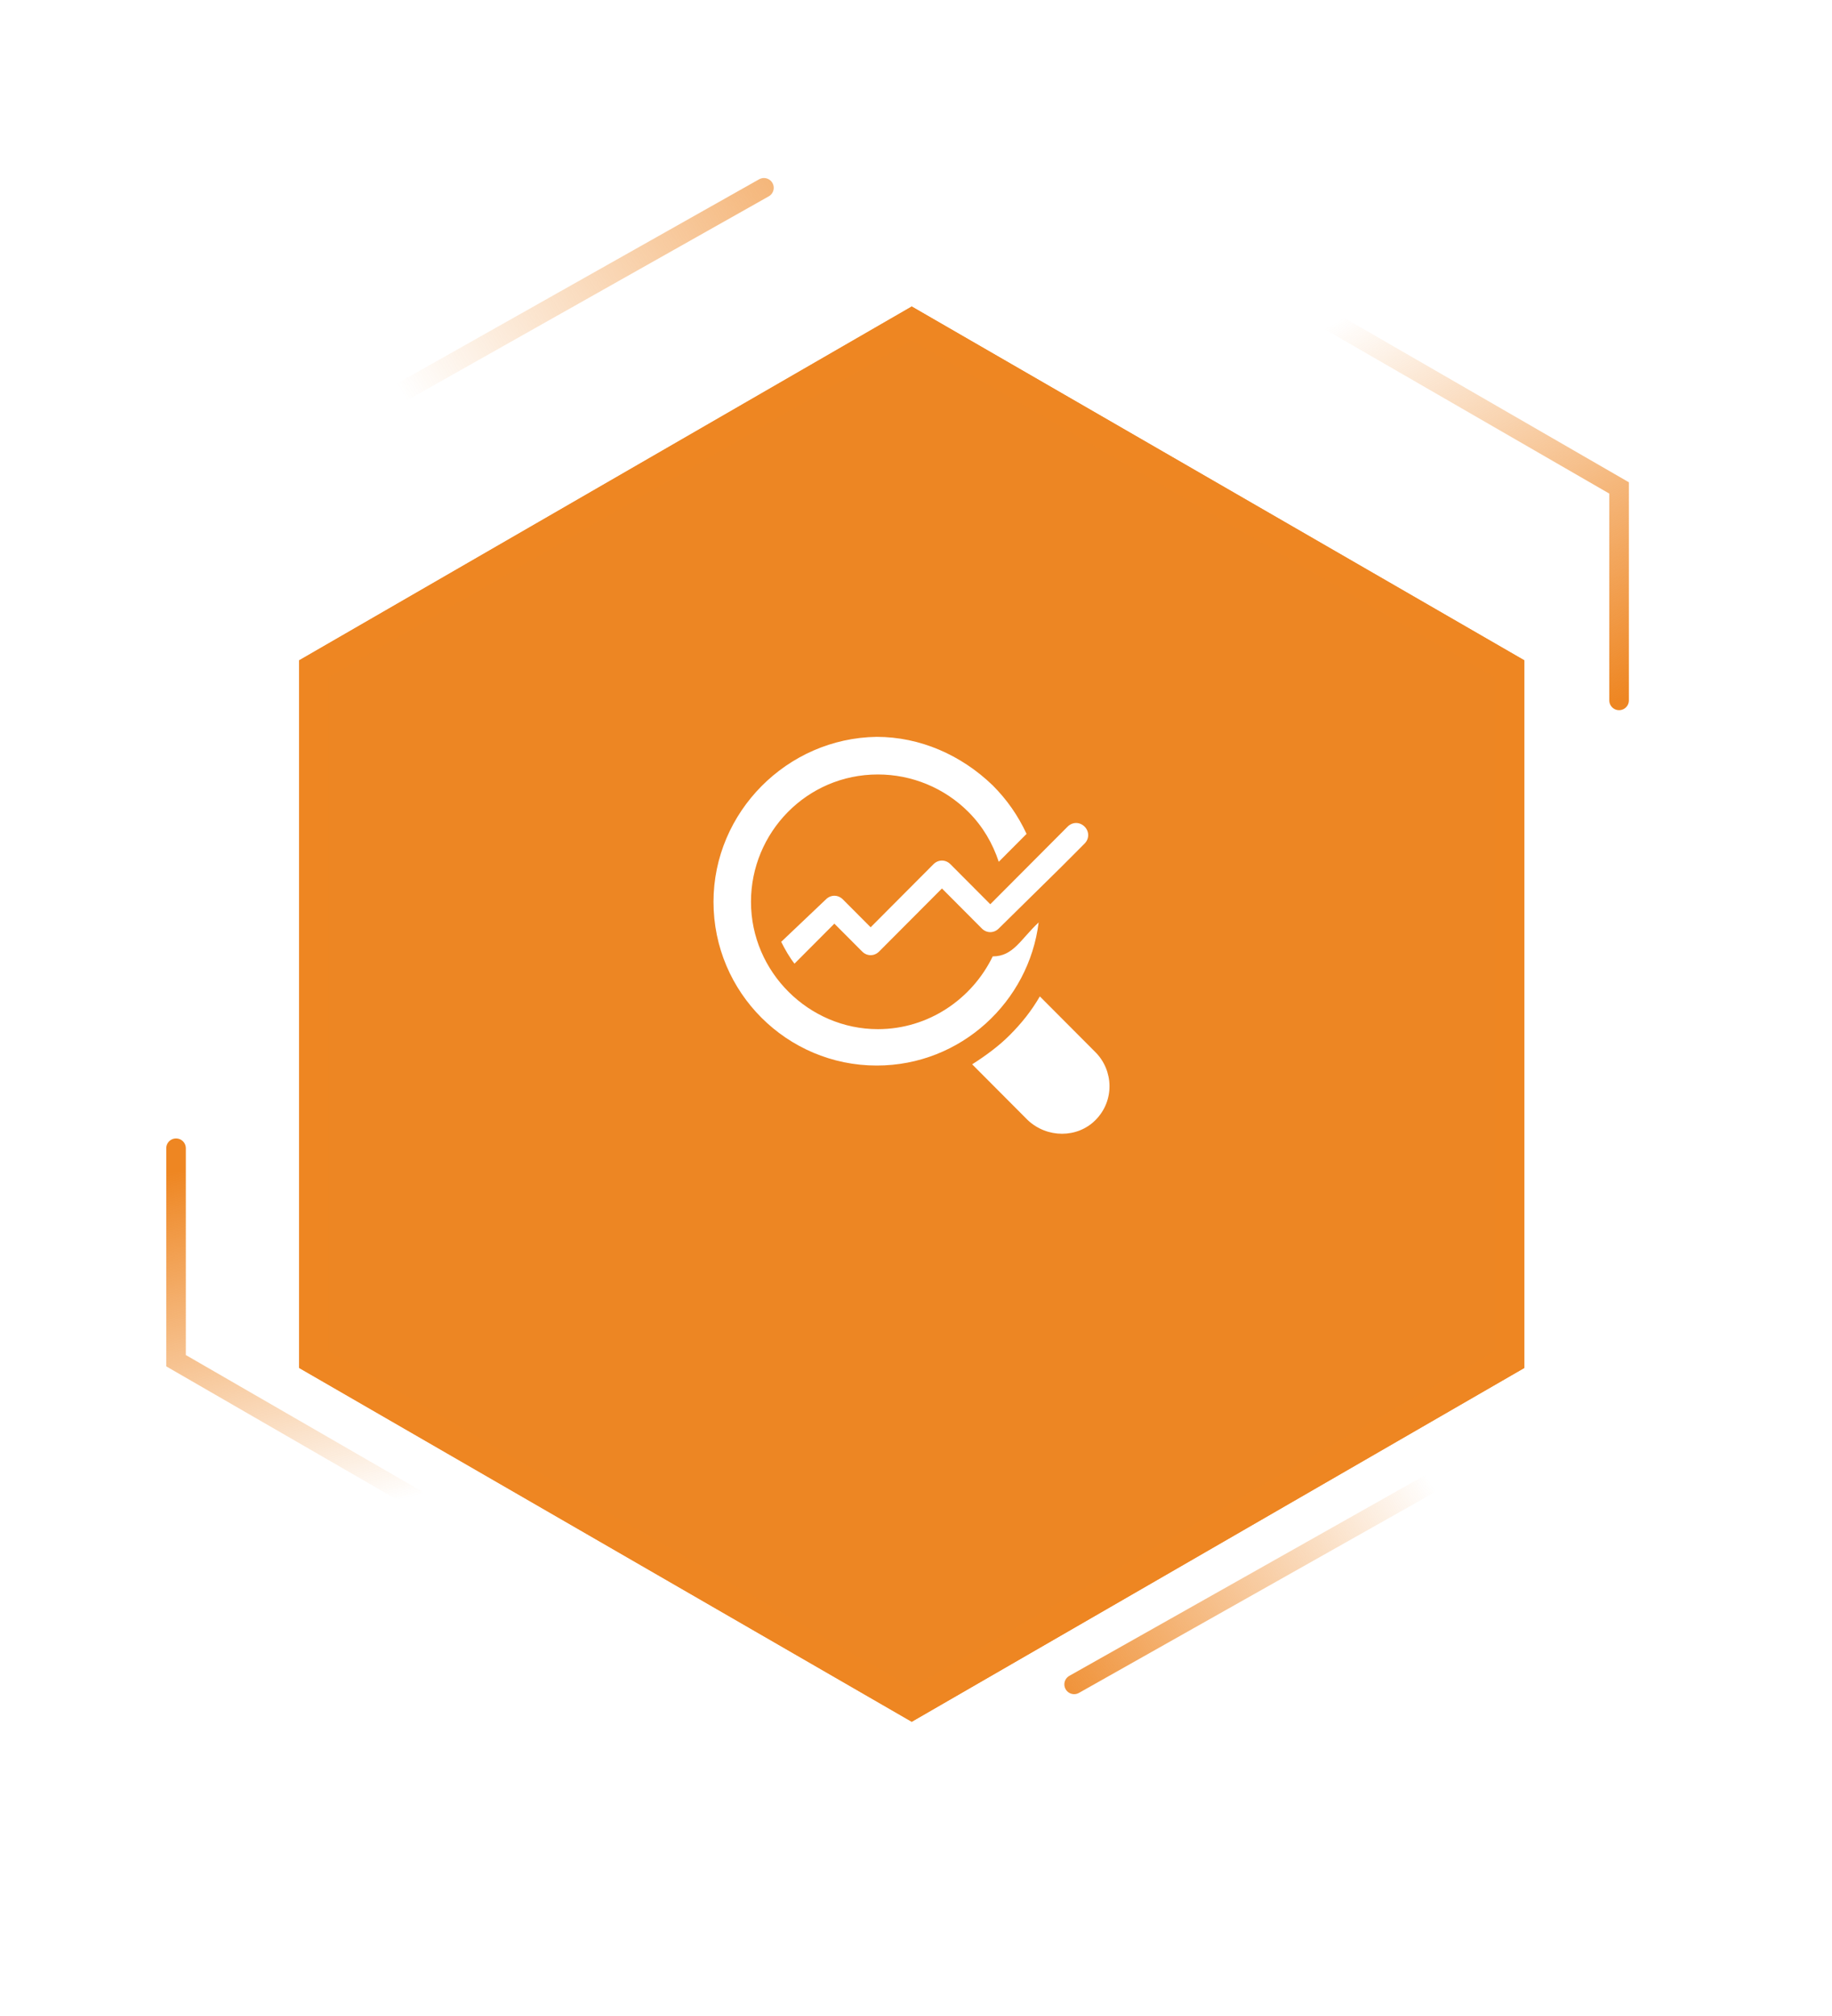
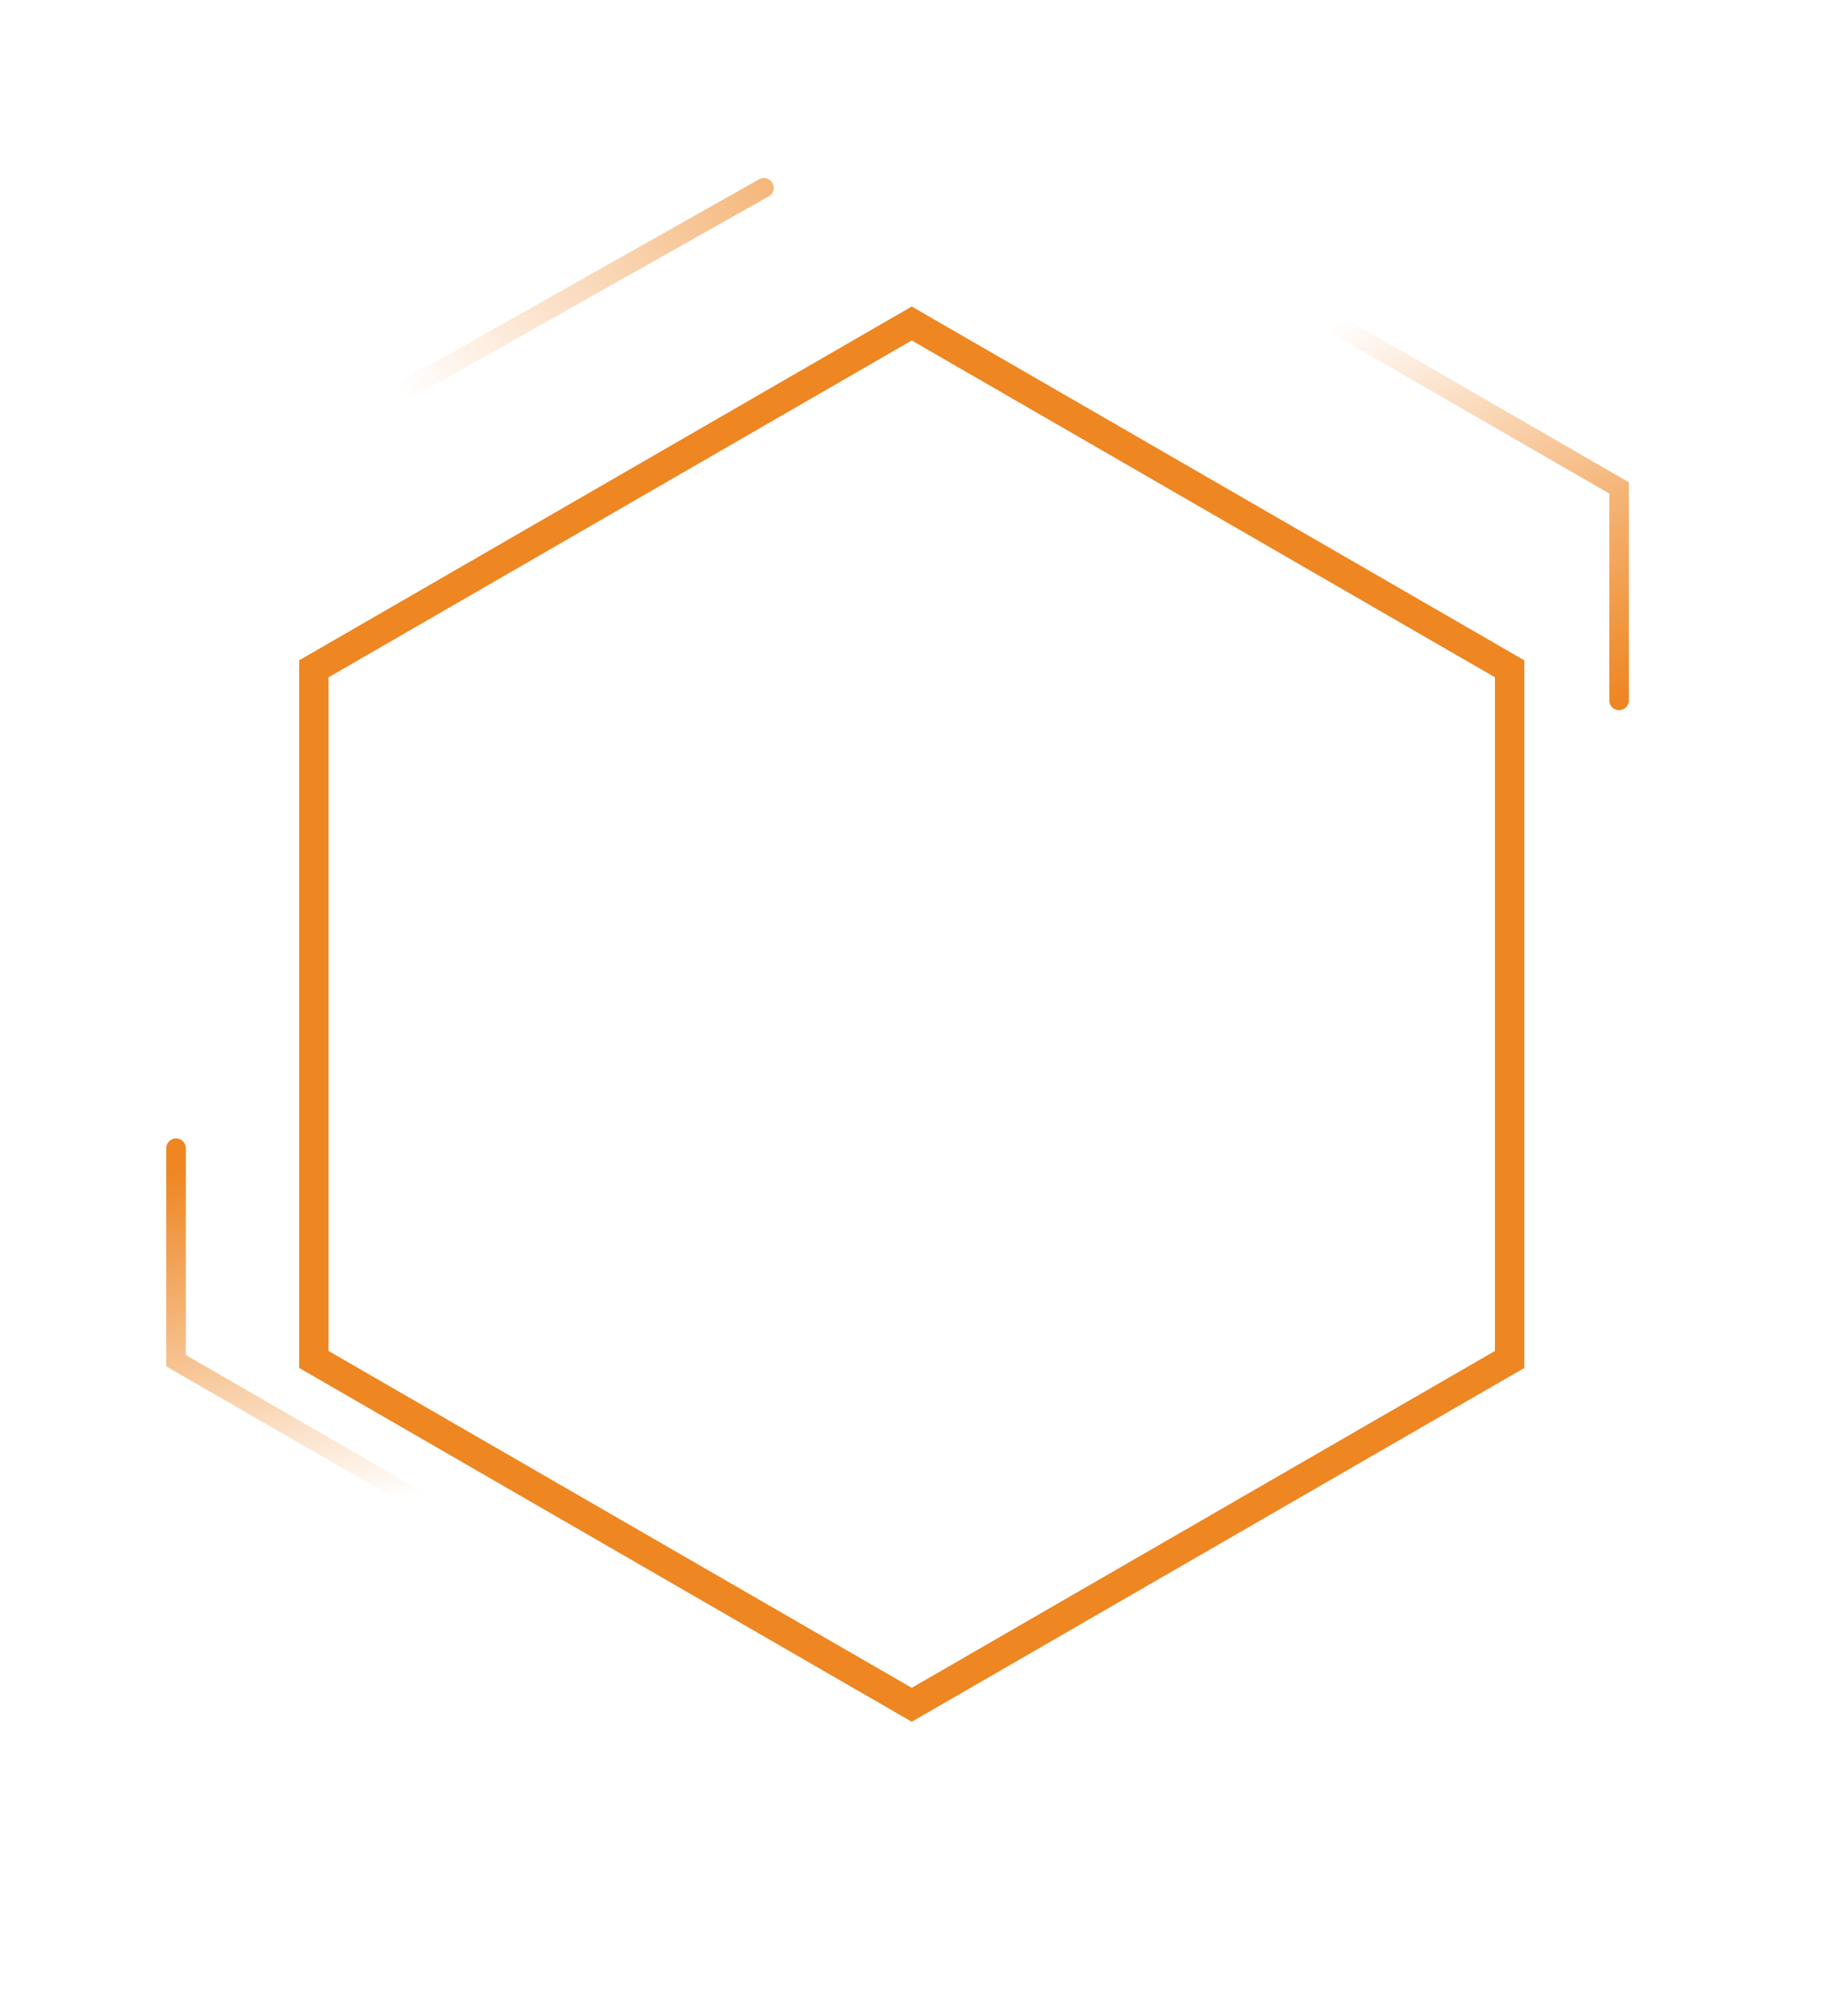
<svg xmlns="http://www.w3.org/2000/svg" width="120" height="132" viewBox="0 0 120 132" fill="none">
  <path d="M19.779 29.358L50.039 12.298" stroke="url(#paint0_linear_57_592)" stroke-width="1.283" stroke-linecap="round" />
-   <path d="M70.359 110.286L100.619 93.226" stroke="url(#paint1_linear_57_592)" stroke-width="1.283" stroke-linecap="round" />
  <g filter="url(#filter0_d_57_592)">
-     <path d="M59.721 14.939L99.846 38.105V84.437L59.721 107.603L19.596 84.437V38.105L59.721 14.939Z" fill="#ED8623" />
    <path d="M20.558 38.66L59.721 16.049L98.884 38.66V83.881L59.721 106.492L20.558 83.881V38.66Z" stroke="#EE8622" stroke-width="1.924" />
  </g>
  <g clip-path="url(#clip0_57_592)">
    <path d="M65.025 62.621C63.679 65.4 60.829 67.385 57.504 67.385C52.991 67.385 49.191 63.653 49.191 59.047C49.191 54.521 52.832 50.709 57.504 50.709C59.72 50.709 61.858 51.583 63.441 53.171C64.391 54.124 65.025 55.235 65.421 56.427L67.242 54.6C66.687 53.409 65.975 52.377 65.025 51.424C62.966 49.438 60.275 48.247 57.424 48.247C51.566 48.327 46.736 53.171 46.736 59.047C46.736 65.003 51.566 69.768 57.424 69.768C62.966 69.768 67.4 65.559 68.033 60.397C66.846 61.509 66.371 62.621 65.025 62.621Z" fill="white" />
-     <path d="M71.754 73.341C70.567 74.532 68.587 74.532 67.32 73.341L63.679 69.688C64.55 69.132 65.421 68.497 66.133 67.782C66.925 66.988 67.558 66.194 68.112 65.241L71.754 68.894C72.942 70.085 73.021 72.071 71.754 73.341Z" fill="white" />
+     <path d="M71.754 73.341C70.567 74.532 68.587 74.532 67.32 73.341L63.679 69.688C64.55 69.132 65.421 68.497 66.133 67.782L71.754 68.894C72.942 70.085 73.021 72.071 71.754 73.341Z" fill="white" />
    <path d="M71.042 55.235L69.537 56.744L65.421 60.794C65.104 61.112 64.629 61.112 64.312 60.794L61.7 58.174L57.583 62.303C57.266 62.621 56.791 62.621 56.474 62.303L54.653 60.477L52.041 63.097C51.724 62.7 51.407 62.144 51.17 61.668L54.099 58.888C54.416 58.571 54.891 58.571 55.208 58.888L57.029 60.715L61.145 56.585C61.462 56.268 61.937 56.268 62.254 56.585L64.154 58.491L64.866 59.206L69.062 54.997L69.933 54.124C70.25 53.806 70.725 53.806 71.042 54.124C71.358 54.441 71.358 54.918 71.042 55.235Z" fill="white" />
  </g>
  <path d="M35.626 103.005L11.531 89.094V75.182" stroke="url(#paint2_linear_57_592)" stroke-width="1.283" stroke-linecap="round" />
  <path d="M81.958 18.037L106.053 31.948V45.859" stroke="url(#paint3_linear_57_592)" stroke-width="1.283" stroke-linecap="round" />
  <defs>
    <filter id="filter0_d_57_592" x="0.355" y="0.829" width="118.731" height="131.145" filterUnits="userSpaceOnUse" color-interpolation-filters="sRGB">
      <feFlood flood-opacity="0" result="BackgroundImageFix" />
      <feColorMatrix in="SourceAlpha" type="matrix" values="0 0 0 0 0 0 0 0 0 0 0 0 0 0 0 0 0 0 127 0" result="hardAlpha" />
      <feOffset dy="5.131" />
      <feGaussianBlur stdDeviation="9.62" />
      <feComposite in2="hardAlpha" operator="out" />
      <feColorMatrix type="matrix" values="0 0 0 0 0.933 0 0 0 0 0.525 0 0 0 0 0.133 0 0 0 0.08 0" />
      <feBlend mode="normal" in2="BackgroundImageFix" result="effect1_dropShadow_57_592" />
      <feBlend mode="normal" in="SourceGraphic" in2="effect1_dropShadow_57_592" result="shape" />
    </filter>
    <linearGradient id="paint0_linear_57_592" x1="26.694" y1="26.379" x2="66.383" y2="2.168" gradientUnits="userSpaceOnUse">
      <stop stop-color="#EE8622" stop-opacity="0" />
      <stop offset="1" stop-color="#EE8622" />
    </linearGradient>
    <linearGradient id="paint1_linear_57_592" x1="68.438" y1="114.933" x2="94.874" y2="98.999" gradientUnits="userSpaceOnUse">
      <stop stop-color="#EE8622" />
      <stop offset="1" stop-color="#EE8622" stop-opacity="0" />
    </linearGradient>
    <linearGradient id="paint2_linear_57_592" x1="17.719" y1="75.182" x2="23.579" y2="98.832" gradientUnits="userSpaceOnUse">
      <stop stop-color="#EE8622" />
      <stop offset="1" stop-color="#EE8622" stop-opacity="0" />
    </linearGradient>
    <linearGradient id="paint3_linear_57_592" x1="108.203" y1="44.644" x2="92.76" y2="18.037" gradientUnits="userSpaceOnUse">
      <stop stop-color="#EE8622" />
      <stop offset="1" stop-color="#EE8622" stop-opacity="0" />
    </linearGradient>
    <clipPath id="clip0_57_592">
      <rect width="26.918" height="27" fill="white" transform="translate(46.262 47.771)" />
    </clipPath>
  </defs>
</svg>